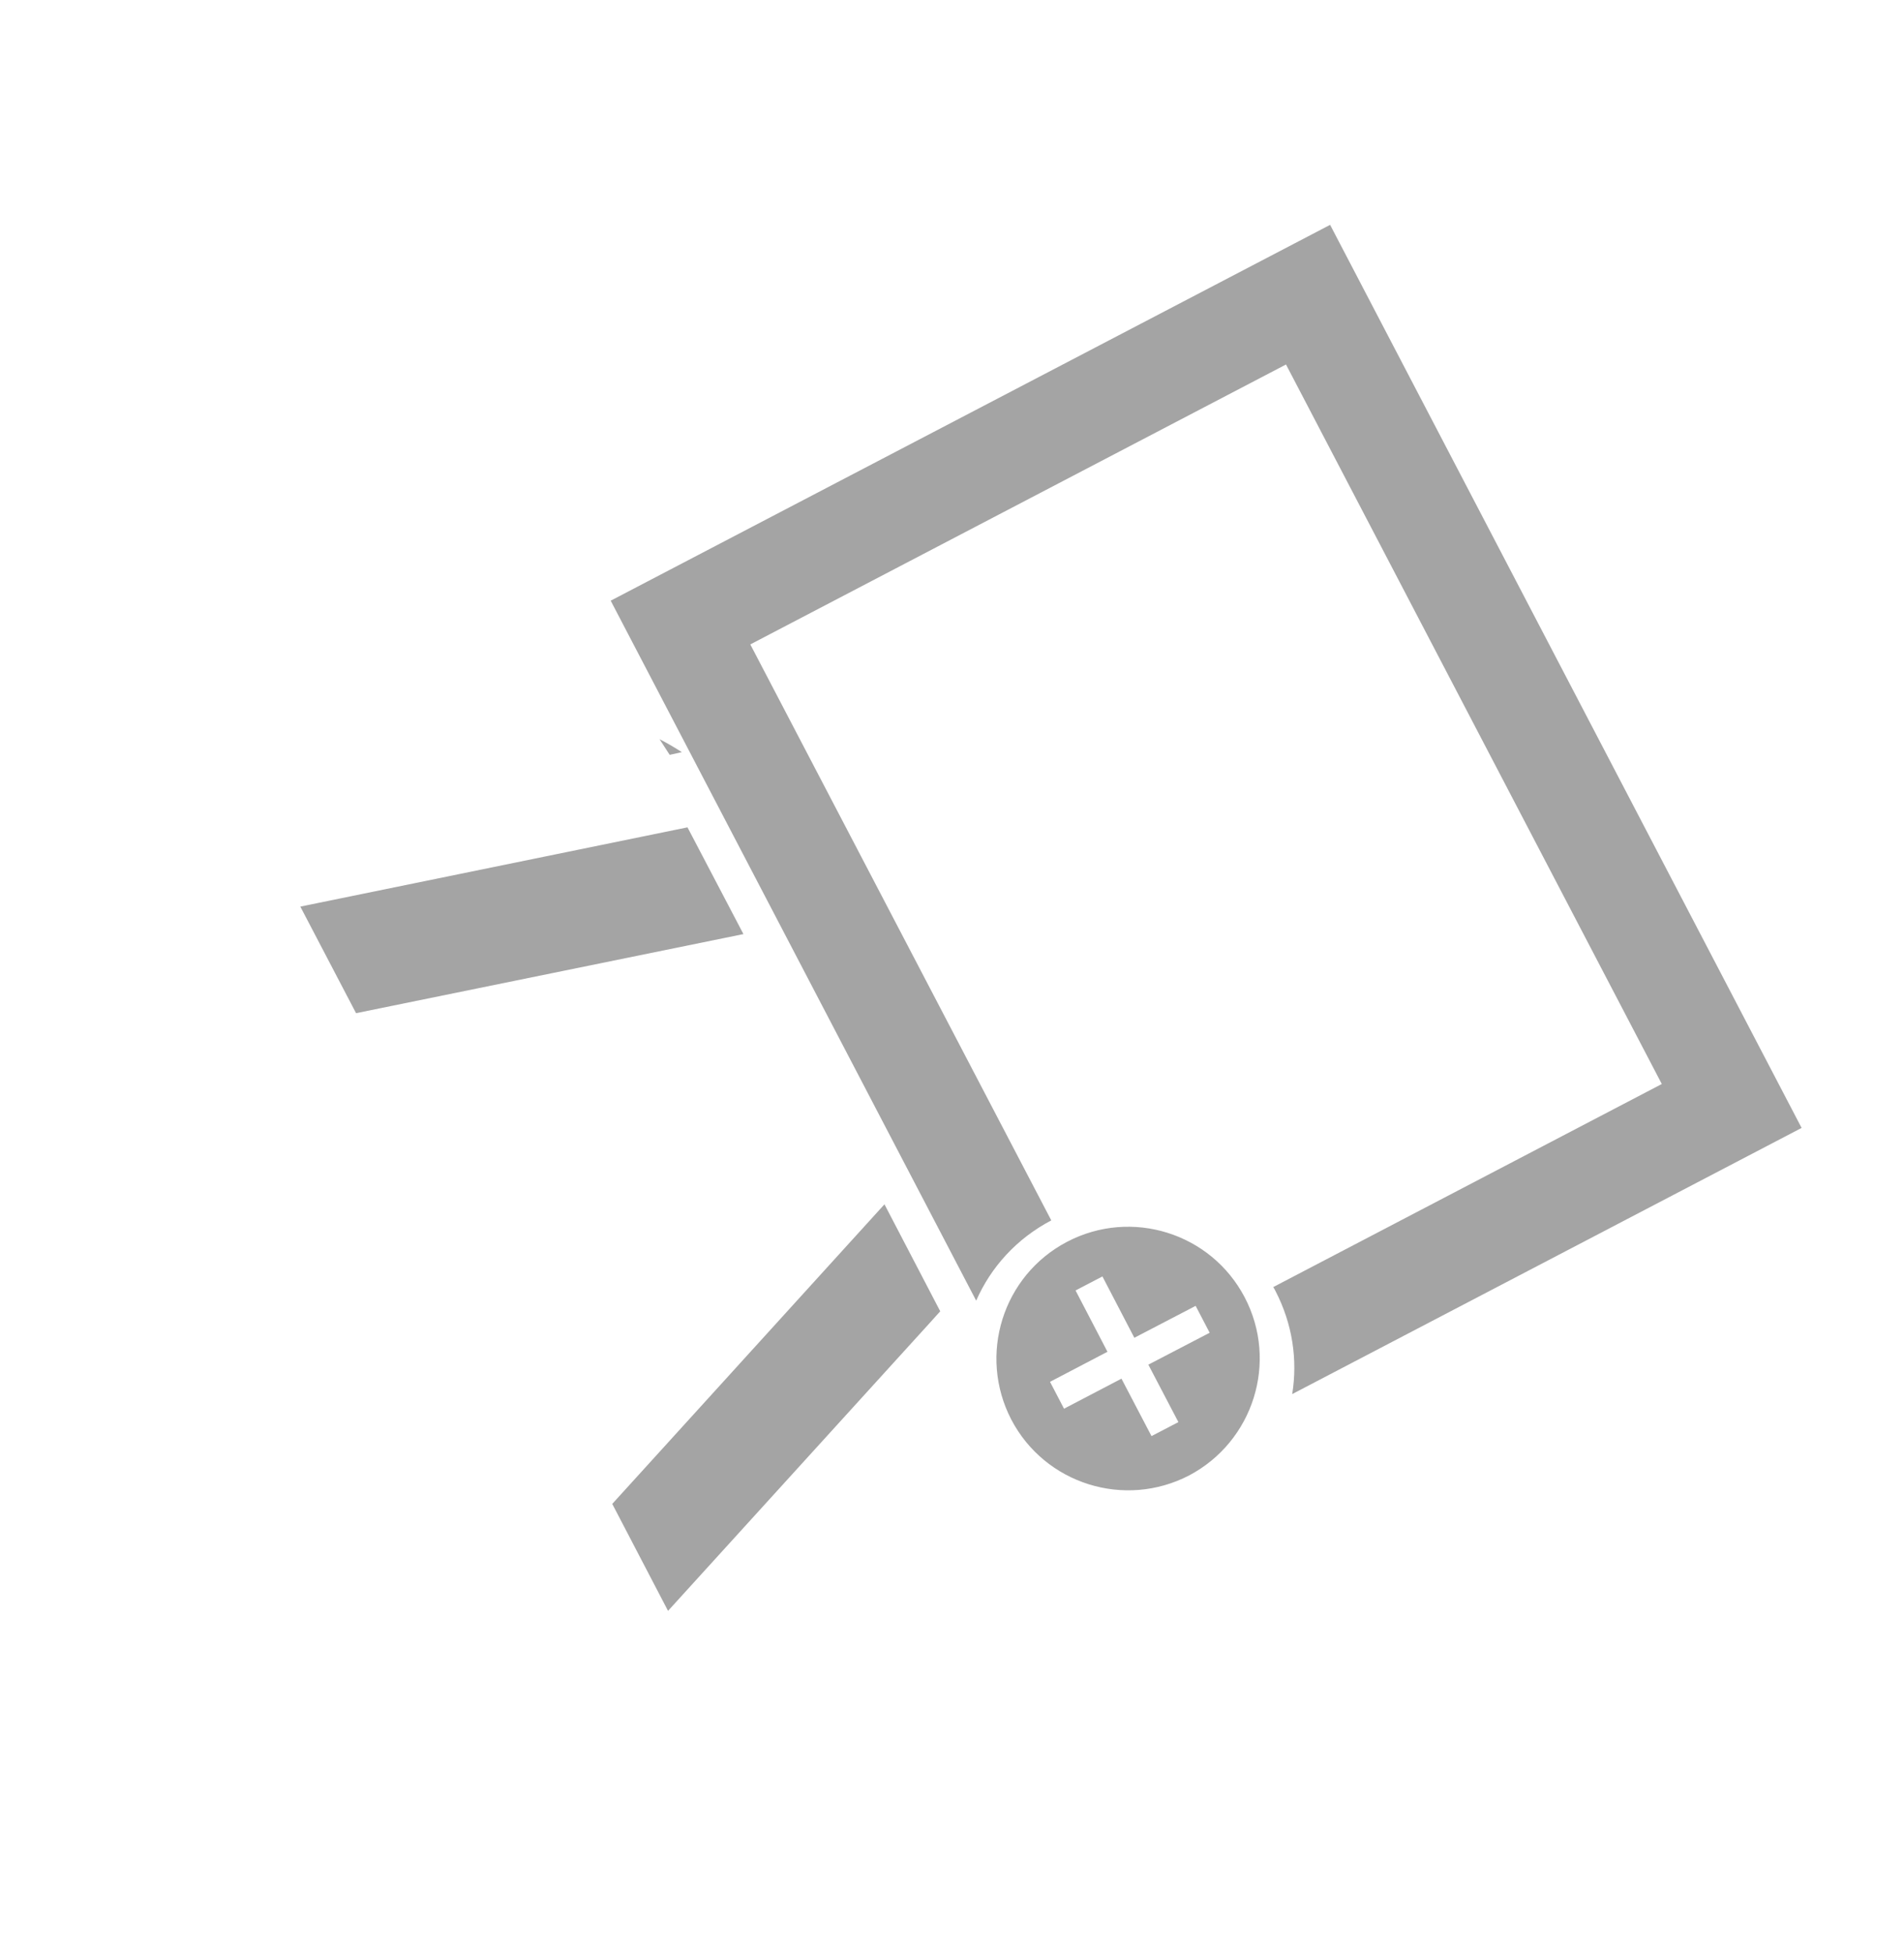
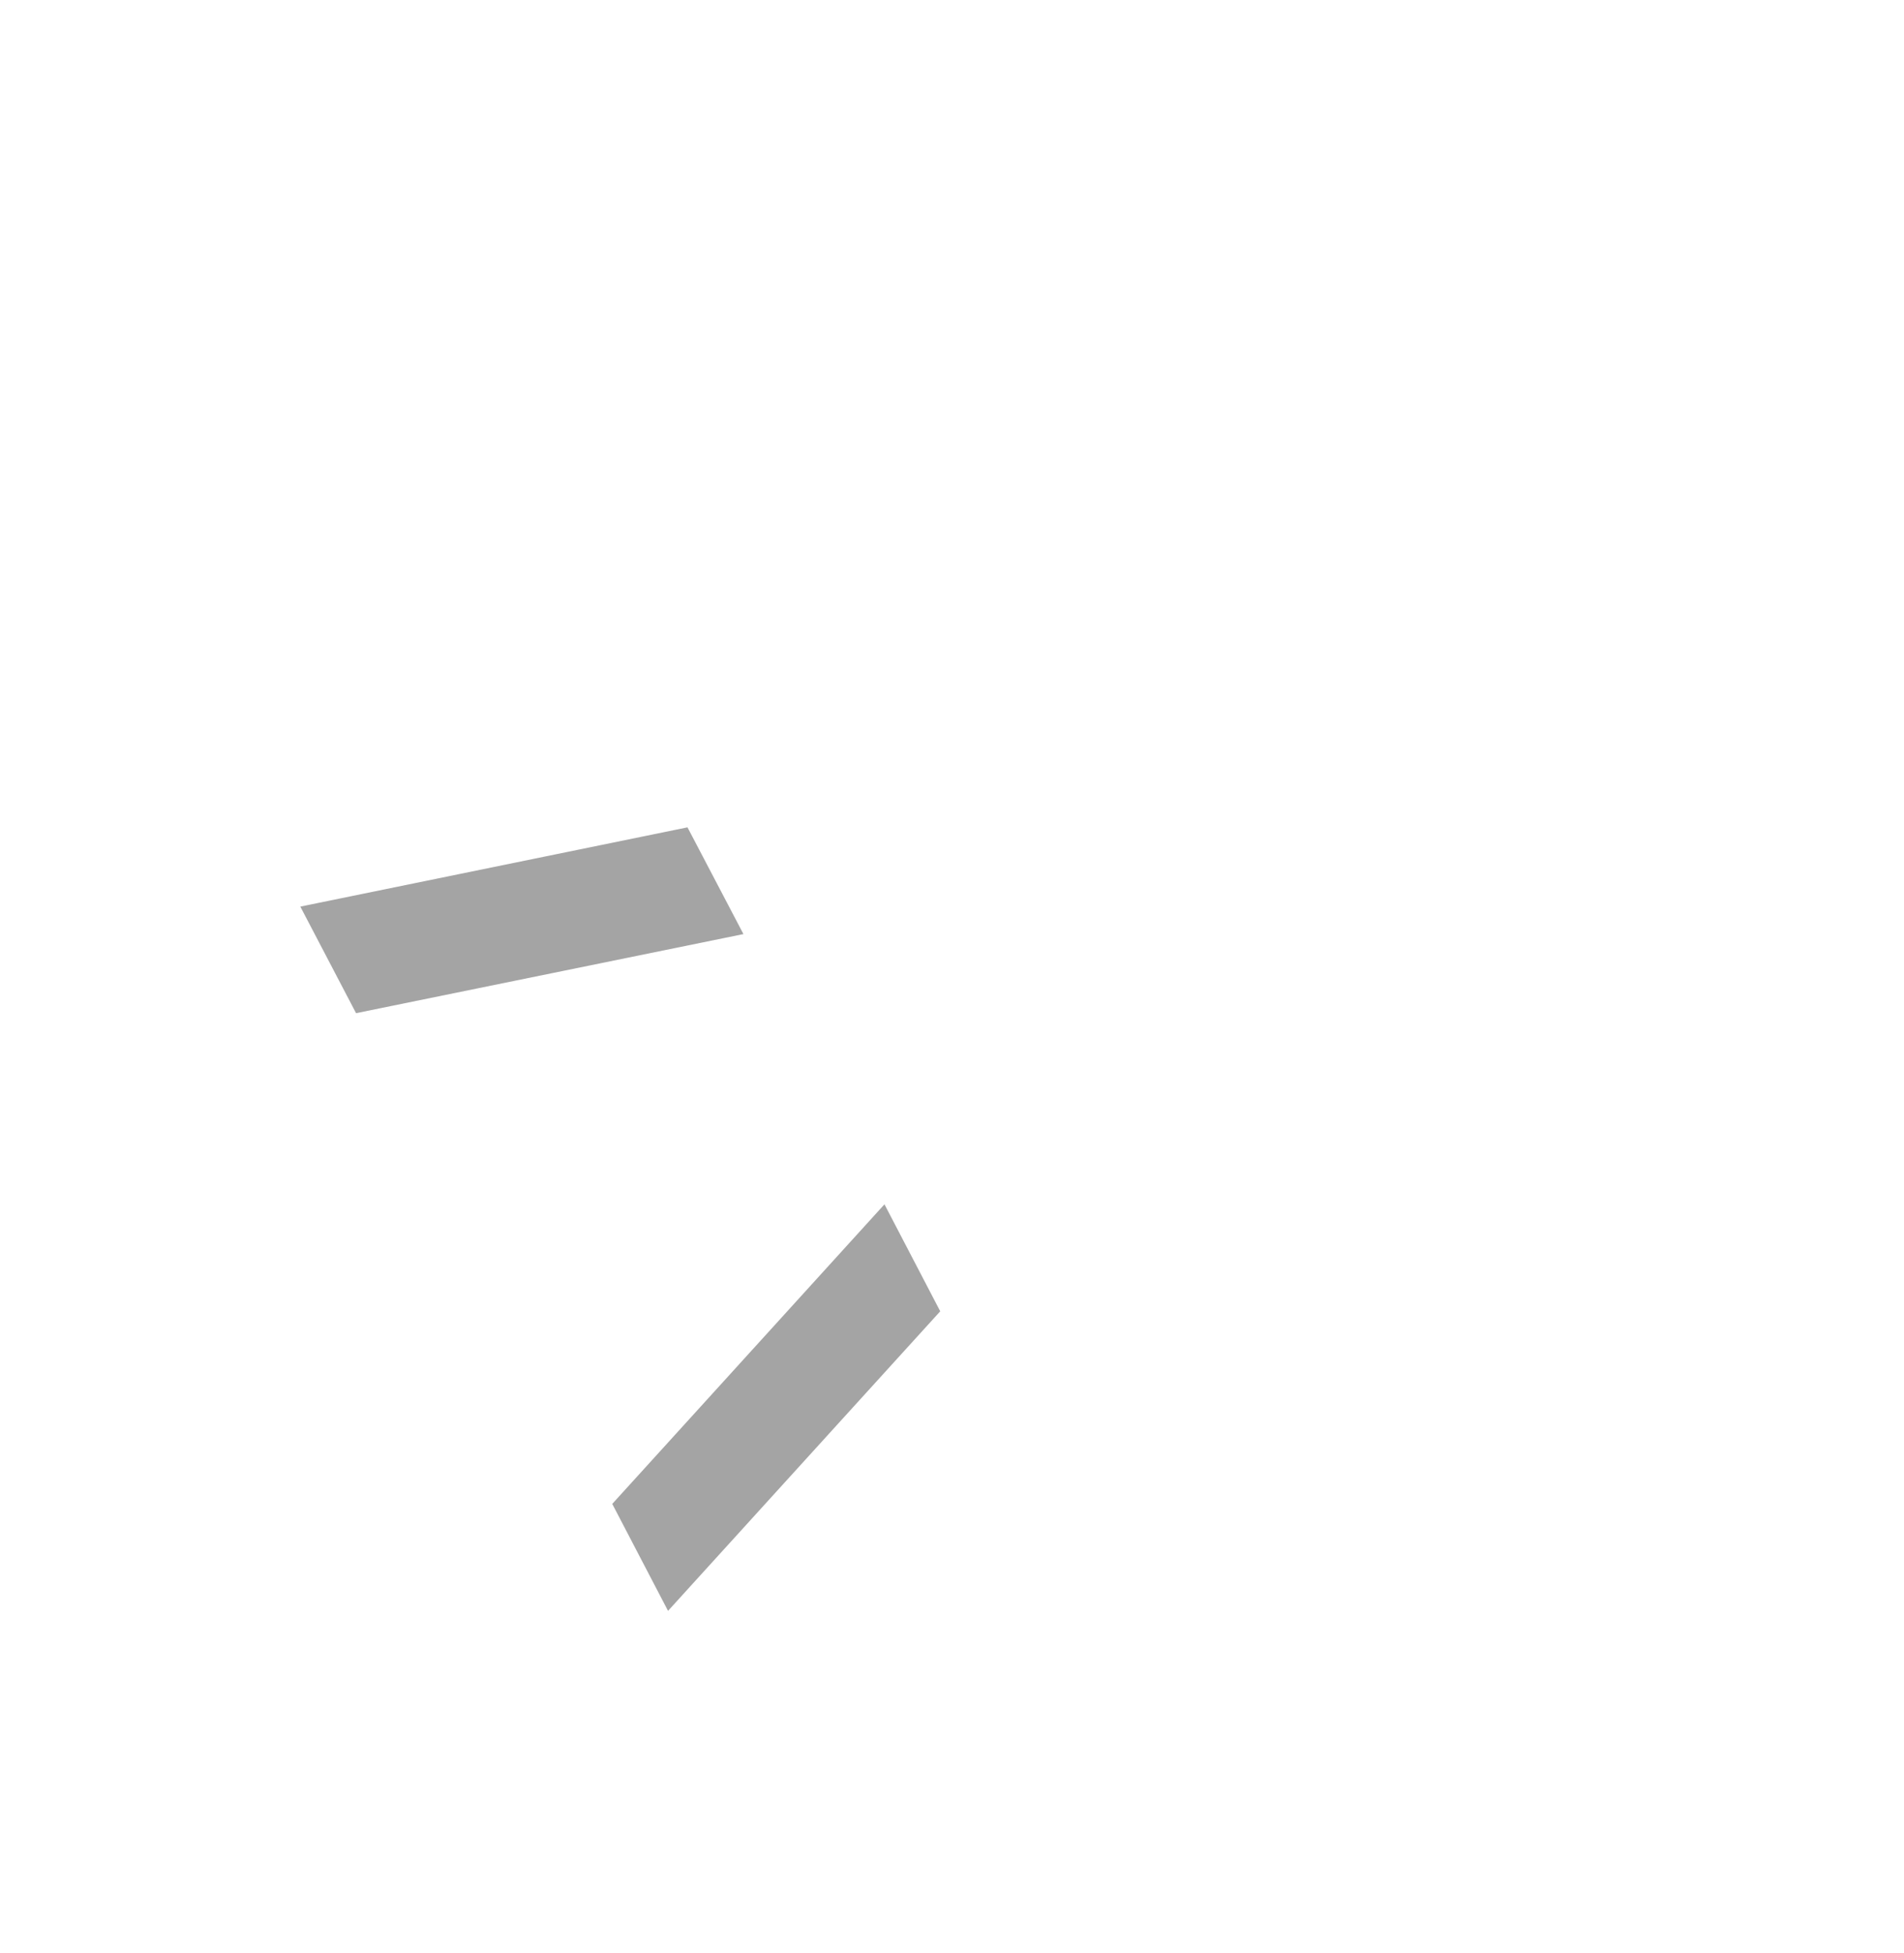
<svg xmlns="http://www.w3.org/2000/svg" width="117" height="120" viewBox="0 0 117 120" fill="none">
  <path d="M21.88 62.251L18.455 55.703L42.246 50.833L45.684 57.392L21.88 62.251Z" fill="#A4A4A4" />
-   <path d="M41.05 98.974L37.623 92.402L54.35 73.995L57.777 80.568L56.998 81.431L41.05 98.974Z" fill="#A4A4A4" />
-   <path d="M110.708 69.301L79.406 85.654C79.746 83.553 79.426 81.337 78.368 79.304C78.325 79.221 78.283 79.138 78.242 79.079L102.117 66.603L79.024 22.395L46.106 39.594L64.601 74.983C62.474 76.097 60.883 77.863 59.986 79.915L37.527 36.907L81.735 13.815L110.708 69.301Z" fill="#A4A4A4" />
-   <path d="M40.529 45.417C41.006 45.662 41.454 45.925 41.898 46.213L41.152 46.379L40.529 45.417Z" fill="#A4A4A4" />
-   <path d="M76.487 79.713C74.416 75.756 69.53 74.225 65.573 76.297C61.616 78.368 60.085 83.254 62.145 87.224C64.217 91.181 69.103 92.712 73.073 90.652C77.028 88.556 78.559 83.67 76.487 79.713ZM70.759 88.236L68.913 84.707L65.384 86.553L64.523 84.901L68.053 83.055L66.092 79.287L67.744 78.427L69.705 82.195L73.472 80.234L74.333 81.886L70.565 83.847L72.412 87.376L70.759 88.236Z" fill="#A4A4A4" />
+   <path d="M41.05 98.974L37.623 92.402L54.35 73.995L57.777 80.568L41.05 98.974Z" fill="#A4A4A4" />
</svg>